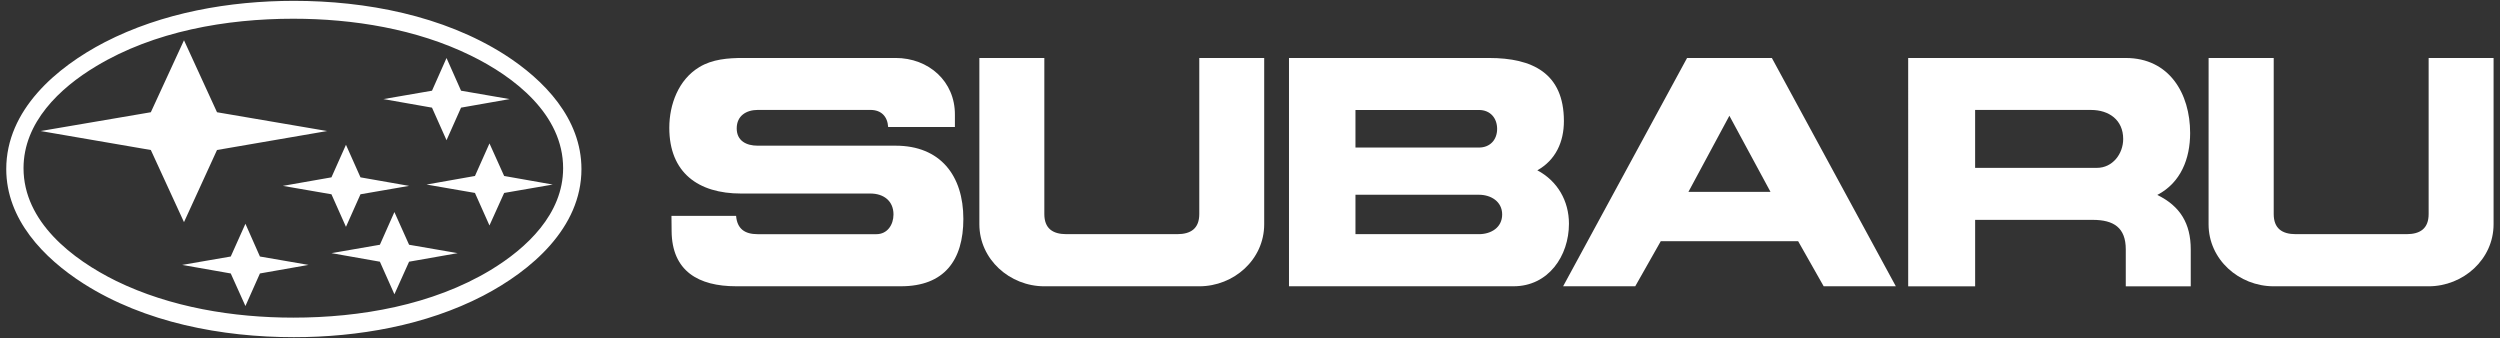
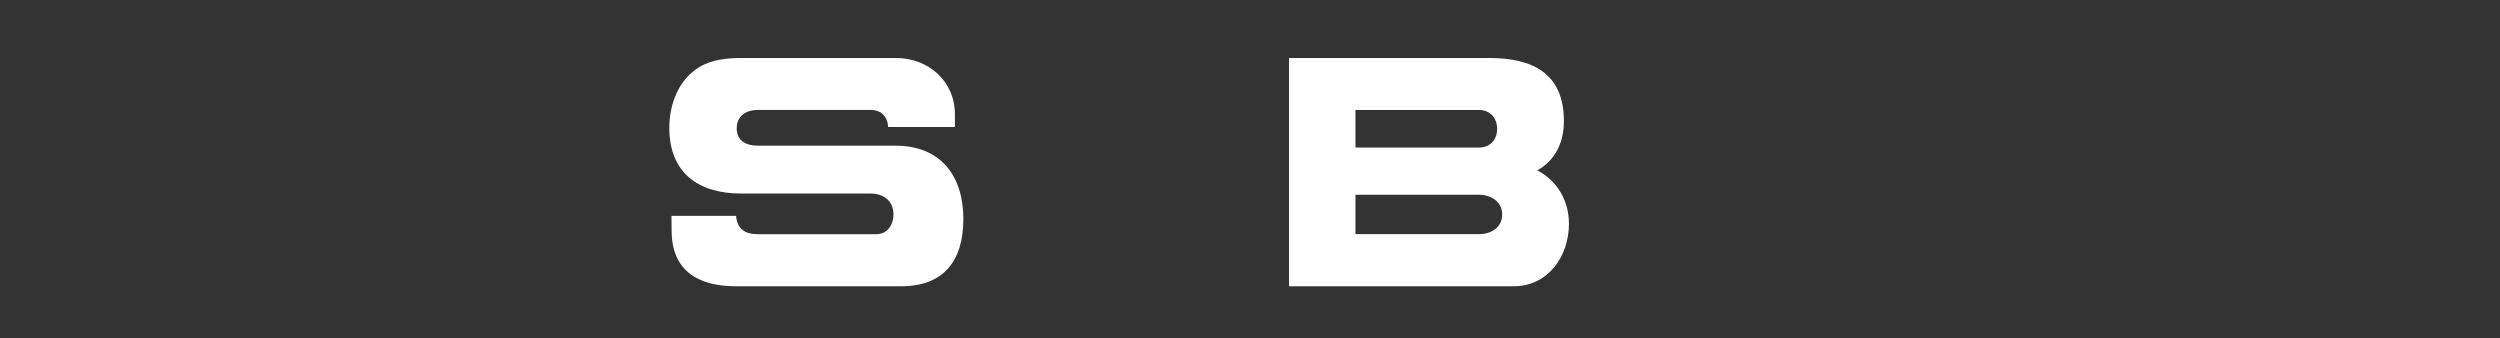
<svg xmlns="http://www.w3.org/2000/svg" width="100%" height="100%" viewBox="0 0 14792 2000" version="1.1" xml:space="preserve" style="fill-rule:evenodd;clip-rule:evenodd;stroke-linejoin:round;stroke-miterlimit:2;">
  <rect x="0" y="0" width="14792" height="2000" fill="#333333" stroke="none" />
  <g>
-     <path d="M5794.7,343.1l384.4,0l0,923.2c0,84.9 48.8,119.2 131.1,119.2l654.6,0c82.2,0 131.1,-34.3 131.1,-119.2l0,-923.2l384.1,-0l-0,983.8c-0,208.8 -179,367 -384.2,367l-916.8,0c-204.3,0 -384.3,-159.1 -384.3,-367l-0,-983.8Z" style="fill:#fff;fill-rule:nonzero;" />
    <path d="M3972.9,1277.2l382.4,0c6.3,76.9 51.5,108.4 127.5,108.4l702.6,0c65.1,0 101.2,-55.9 101.2,-116.6c0,-81.3 -59.6,-123.9 -136.5,-123.9l-765.9,0c-252.3,0 -424.1,-123 -424.1,-388.8c0,-138.3 54.3,-284.8 177.3,-359c76.8,-47.1 170.8,-54.3 259.5,-54.3l902.3,0c195.4,0 352.6,138.3 350.8,337.2l0,71.4l-395,0c-3.6,-61.5 -39.8,-101.2 -104.8,-101.2l-666.4,0c-67.8,0 -124.8,34.3 -124.8,109.4c-0,74.2 57.9,102.2 123.9,102.2l816.5,0c264,0 400.6,176.4 400.6,433.2c-0,245.9 -114,398.6 -369,398.6l-975.6,0c-222.5,0 -379.8,-89.4 -381.6,-326.3l-0.9,-90.3Z" style="fill:#fff;fill-rule:nonzero;" />
-     <path d="M13067.9,343.1l385.2,0l0,923.2c0,84.9 48.9,119.2 131.1,119.2l654.5,0c82.2,0 131.1,-34.3 131.1,-119.2l0,-923.2l384.2,-0l0,983.8c0,207.8 -179.9,367 -384.2,367l-916.9,0c-205.2,0 -385.2,-158.2 -385.2,-367l0.2,-983.8Z" style="fill:#fff;fill-rule:nonzero;" />
-     <path d="M9826.4,1427.2l-151,266.6l-426.7,0l733.3,-1350.7l501.8,-0l733.4,1350.7l-426.9,0l-151,-266.6l-812.9,0Zm406,-742.3l-242.3,450.3l485.6,-0l-243.3,-450.3Z" style="fill:#fff;fill-rule:nonzero;" />
    <path d="M7626.7,343.1l1184.5,0c254,0 442.1,88.6 442.1,373.4c0,123 -48.7,230.6 -157.2,291.2c119.2,63.3 187.1,180.7 187.1,316.3c0,190.8 -122.2,369.8 -327.3,369.8l-1329.2,0l-0,-1350.7Zm393.3,1042.4l730.6,0c71.3,0 137.4,-38.8 137.4,-116.6c-0,-76.9 -66.9,-116.6 -137.4,-116.6l-730.6,0l-0,233.2Zm-0,-512.5l730.6,-0c65.9,-0 107.6,-46.1 107.6,-110.3c-0,-64.2 -40.7,-112 -107.6,-112l-730.6,-0l-0,222.3Z" style="fill:#fff;fill-rule:nonzero;" />
-     <path d="M11290.3,343.1l1287.5,0c256.9,0 380.8,209.8 380.8,444c-0,151.8 -55.1,293.8 -194.4,366.3c135.7,65.9 198,169.9 198,321.9l-0,218.7l-384.4,-0l-0,-218.6c-0,-128.4 -71.3,-174.5 -195.3,-174.5l-696,-0l-0,393.1l-396.1,-0l-0.1,-1350.9Zm396.1,650.1l720.6,-0c93,-0 155.5,-83.2 155.5,-170.9c-0,-112.1 -83.2,-171.8 -190.8,-171.8l-685.3,-0l-0,342.7Z" style="fill:#fff;fill-rule:nonzero;" />
-     <path d="M1738.7,5c425.9,0 882.5,86.8 1245.9,317.4c236,151 455.7,379.8 455.7,678c0,348.2 -297.4,601.4 -582.3,749.6c-339,175.5 -739.6,245 -1119.4,245c-425.8,0 -881.5,-85.8 -1245,-317.3c-236,-151 -456.6,-379.8 -456.6,-677.3c0,-349.8 296.6,-602.1 582.3,-750.4c340,-175.4 739.7,-245 1119.4,-245Zm-3.6,105.8c-396,0 -822.8,74.1 -1166.4,281.1c-216.1,129.3 -429.5,332.8 -429.5,603.1c-0,317.5 289.3,539.7 547.9,667.3c320.1,156.3 694.4,217.1 1048,217.1c396.8,-0 823.7,-74.3 1167.3,-281.3c215.2,-130.2 429.5,-332.7 429.5,-603c0,-318.2 -288.5,-540.7 -547.9,-667.2c-320.2,-156.6 -694.5,-217.1 -1048.9,-217.1Zm-1494.6,664.5l651.9,-111.2l196.2,-425.9l195.4,425.9l651.8,111.2l-651.8,112.2l-195.4,426.8l-196.2,-426.8l-651.9,-112.2Zm1433.1,324.5l287.5,-50.5l85.9,-192.6l85.9,192.6l287.6,50.5l-287.6,49.7l-85.9,192.7l-85.9,-192.7l-287.5,-49.7Zm595,-513.5l287.5,-49.7l85.9,-193.4l85.9,193.4l287.5,49.7l-287.5,50.6l-85.9,192.7l-86,-192.7l-287.4,-50.6Zm-307.5,911.5l286.6,-49.7l85.9,-193.5l86.8,193.5l287.5,49.7l-287.5,50.6l-86.8,192.7l-85.9,-192.7l-286.6,-50.6Zm-883.3,69.6l287.5,-49.7l86.8,-193.7l85.8,193.7l287.6,49.7l-287.6,50.6l-85.8,192.7l-86.8,-192.7l-287.5,-50.6Zm1445.8,-475.5l286.6,-50.7l85.9,-192.6l86.8,192.6l287.5,50.7l-287.5,49.7l-86.9,192.4l-85.9,-192.5l-286.5,-49.6Z" style="fill:#fff;fill-rule:nonzero;" />
  </g>
</svg>